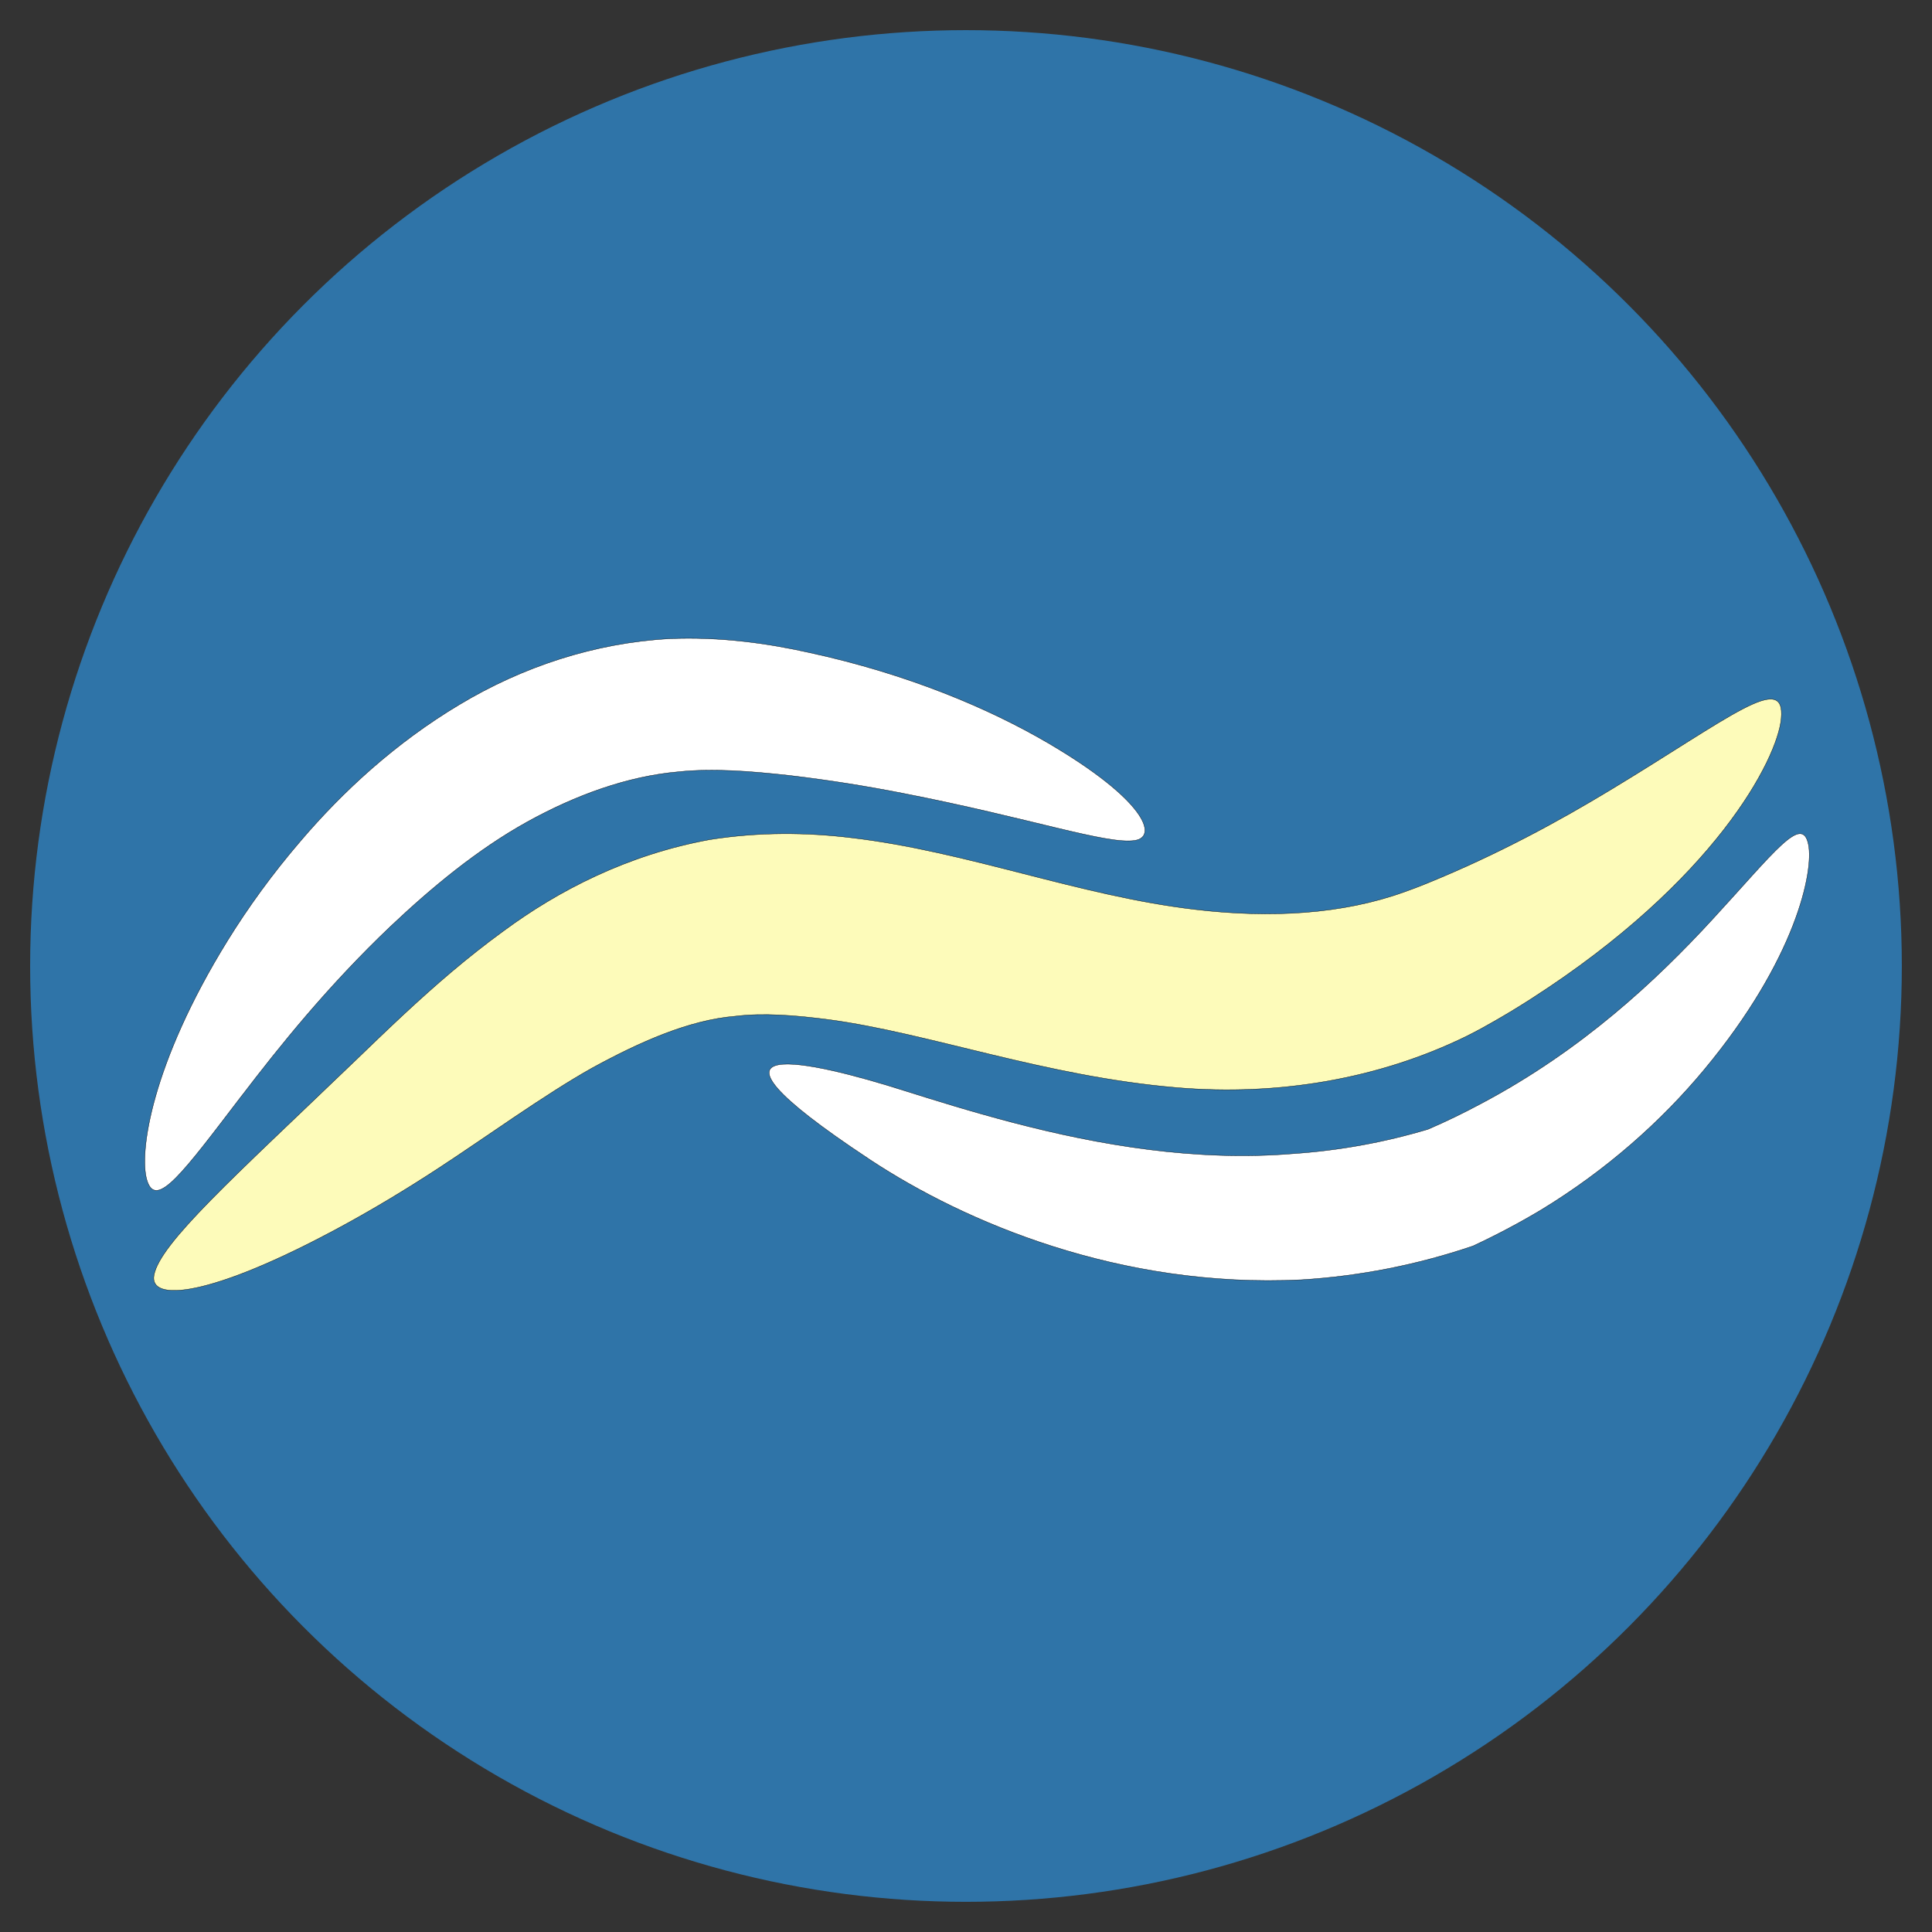
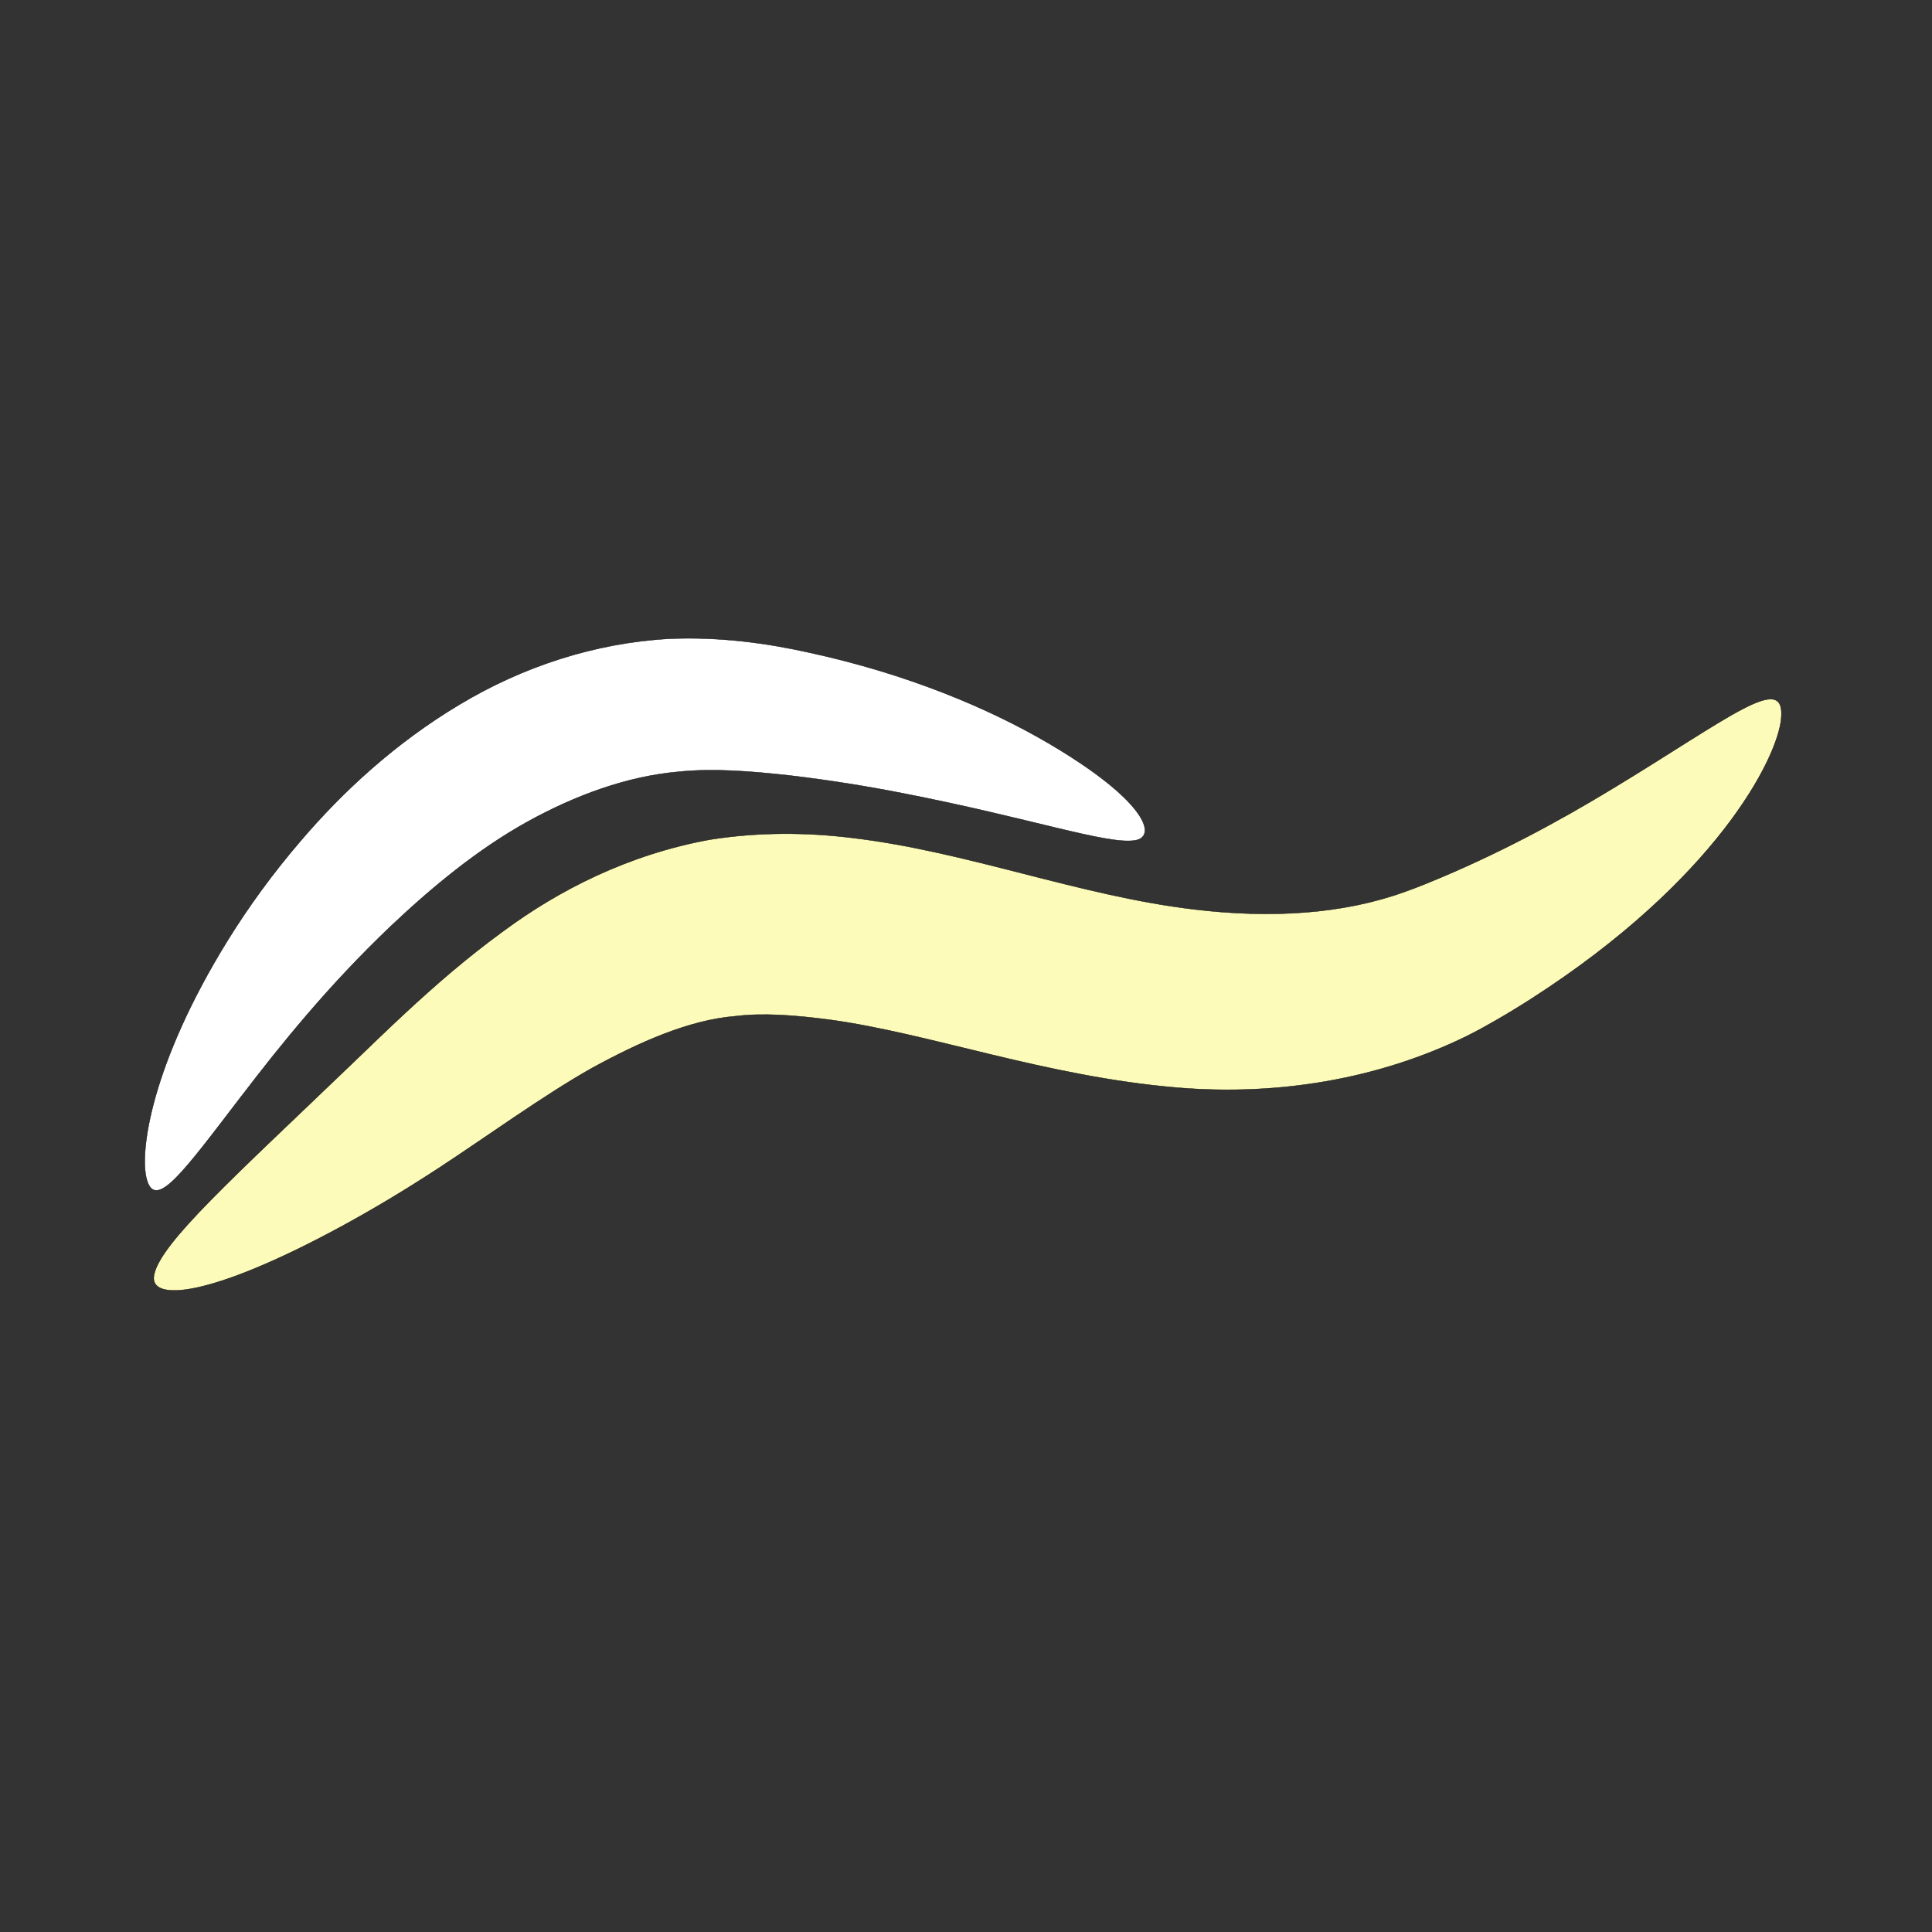
<svg xmlns="http://www.w3.org/2000/svg" xmlns:ns1="http://www.inkscape.org/namespaces/inkscape" xmlns:ns2="http://sodipodi.sourceforge.net/DTD/sodipodi-0.dtd" width="64.095mm" height="64.095mm" viewBox="0 0 64.095 64.095" version="1.1" id="svg39105" ns1:version="1.1.1 (3bf5ae0d25, 2021-09-20)" ns2:docname="logo.svg">
  <rect x="0" y="0" width="64.095" height="64.095" fill="#333333" stroke="none" />
  <ns2:namedview id="namedview39107" pagecolor="#ffffff" bordercolor="#666666" borderopacity="1.0" ns1:pageshadow="2" ns1:pageopacity="0.0" ns1:pagecheckerboard="0" ns1:document-units="mm" showgrid="false" fit-margin-top="1" fit-margin-left="1" fit-margin-right="1" fit-margin-bottom="1" ns1:zoom="0.74118967" ns1:cx="-24.959873" ns1:cy="95.117353" ns1:window-width="1920" ns1:window-height="1017" ns1:window-x="-8" ns1:window-y="-8" ns1:window-maximized="1" ns1:current-layer="layer1" />
  <defs id="defs39102">
    <ns1:path-effect effect="spiro" id="path-effect32898" is_visible="true" lpeversion="1" />
    <ns1:path-effect effect="skeletal" id="path-effect32900" is_visible="true" lpeversion="1" pattern="m 373.464,190.594 c 1.415,1.697 1.037,4.112 -0.843,5.389 -1.88,1.277 -4.555,0.936 -5.97,-0.761 -1.415,-1.698 -1.037,-4.112 0.843,-5.389 1.88,-1.277 4.555,-0.936 5.97,0.761 z" copytype="single_stretched" prop_scale="0.797" scale_y_rel="false" spacing="0.1" normal_offset="0" tang_offset="0" prop_units="false" vertical_pattern="false" hide_knot="false" fuse_tolerance="0" />
    <ns1:path-effect effect="spiro" id="path-effect36877" is_visible="true" lpeversion="1" />
    <ns1:path-effect effect="skeletal" id="path-effect36881" is_visible="true" lpeversion="1" pattern="m 375.028,197.12 c 1.415,1.697 1.037,4.112 -0.843,5.389 -1.88,1.277 -4.555,0.936 -5.97,-0.761 -1.415,-1.698 -1.037,-4.112 0.843,-5.389 1.88,-1.277 4.555,-0.936 5.97,0.761 z" copytype="single_stretched" prop_scale="0.547" scale_y_rel="false" spacing="0.1" normal_offset="0" tang_offset="0" prop_units="false" vertical_pattern="false" hide_knot="false" fuse_tolerance="0" />
    <ns1:path-effect effect="spiro" id="path-effect36339" is_visible="true" lpeversion="1" />
    <ns1:path-effect effect="skeletal" id="path-effect36343" is_visible="true" lpeversion="1" pattern="m 372.118,183.475 c 1.415,1.697 1.037,4.112 -0.843,5.389 -1.88,1.277 -4.555,0.936 -5.97,-0.761 -1.415,-1.698 -1.037,-4.112 0.843,-5.389 1.88,-1.277 4.555,-0.936 5.97,0.761 z" copytype="single_stretched" prop_scale="0.587" scale_y_rel="false" spacing="0.1" normal_offset="0" tang_offset="0" prop_units="false" vertical_pattern="false" hide_knot="false" fuse_tolerance="0" />
  </defs>
  <g ns1:label="Layer 1" ns1:groupmode="layer" id="layer1" transform="translate(-111.812,-123.592)">
-     <circle style="fill:#2f74a8;fill-opacity:1;stroke-width:0.452" id="path1197-5-6-3-3" cx="143.859" cy="155.639" r="31.047" ns1:export-filename="C:\Users\alexa\Dropbox\projects\science\SpmSpectroscopy\media\logo.png" ns1:export-xdpi="300" ns1:export-ydpi="300" />
    <path style="fill:#fdfbba;fill-opacity:1;fill-rule:nonzero;stroke:#000000;stroke-width:0.011;stroke-linecap:butt;stroke-linejoin:miter;stroke-opacity:1" d="m 123.116,164.292 c -4.358,2.362 -6.369,2.496 -6.194,1.599 0.208,-1.064 2.597,-3.195 6.651,-7.088 0.502,-0.484 1.094,-1.056 1.689,-1.608 0.951,-0.882 2.029,-1.827 3.254,-2.717 1.825,-1.348 4.113,-2.531 6.839,-3.03 1.642,-0.261 3.231,-0.242 4.714,-0.061 0,0 0,0 0,0 3.836,0.452 7.534,1.922 11.37,2.375 0,0 0,0 0,0 2.551,0.306 4.928,0.153 6.957,-0.577 0.242,-0.083 0.496,-0.183 0.761,-0.29 2.356,-0.959 4.384,-2.07 6.103,-3.11 3.963,-2.398 5.793,-3.938 5.644,-2.351 -0.126,1.345 -2.195,5.377 -8.287,9.29 -0.389,0.25 -0.789,0.494 -1.201,0.731 -0.29,0.168 -0.602,0.339 -0.938,0.508 -2.902,1.422 -6.248,1.998 -9.629,1.711 -4.365,-0.369 -8.194,-1.804 -11.537,-2.255 -1.143,-0.148 -2.18,-0.228 -3.103,-0.114 -1.55,0.126 -3.194,0.867 -4.747,1.715 0,0 0,0 0,0 -1.584,0.887 -3.58,2.334 -5.089,3.319 -1.145,0.75 -2.239,1.401 -3.259,1.954 z" id="path32896" ns1:path-effect="#path-effect32898;#path-effect32900" ns1:original-d="m 170.77369,146.92466 c -3.35398,2.17893 -7.86933,2.84615 -10.48564,8.24996 -1.85925,3.84014 -0.23575,-0.16168 -0.84922,0.39879 -0.61346,0.56047 -5.47468,0.63503 -8.29324,1.14359 -2.81856,0.50855 -6.57496,-4.38054 -11.45367,-2.31408 -3.59734,1.52371 -2.02337,0.32841 -3.90859,-0.0267 -1.88522,-0.35504 -8.32354,4.56208 -10.80992,6.19387 -2.48636,1.63181 -9.18324,2.899 -8.0147,5.63555" ns1:linked-fill="path36308" ns2:nodetypes="cssssssc" />
-     <path style="fill:#ffffff;fill-opacity:1;fill-rule:nonzero;stroke:#000000;stroke-width:0.011;stroke-linecap:butt;stroke-linejoin:miter;stroke-opacity:1" d="m 140.612,162.023 c -6.503,-4.304 -1.854,-3.222 1.199,-2.249 0,0 0,0 0,0 0.981,0.309 2.247,0.705 3.598,1.058 2.876,0.752 6.068,1.3 9.308,1.033 1.524,-0.103 3.025,-0.377 4.47,-0.809 0,0 0,0 0,0 0.6,-0.258 1.183,-0.541 1.749,-0.845 3.371,-1.783 5.836,-4.111 7.662,-6.091 2.091,-2.268 3.003,-3.539 3.21,-2.506 0.178,0.887 -0.413,3.808 -3.469,7.477 -1.413,1.697 -3.217,3.31 -5.393,4.636 -0.727,0.435 -1.485,0.837 -2.27,1.202 0,0 0,0 0,0 -1.835,0.624 -3.755,1.002 -5.691,1.12 -6.034,0.294 -11.188,-1.925 -14.284,-3.966 -0.03,-0.02 -0.06,-0.039 -0.089,-0.059 z" id="path32896-4" ns1:path-effect="#path-effect36877;#path-effect36881" ns1:original-d="m 171.6239,151.30827 c -3.35399,2.17893 -7.06615,5.25571 -9.68246,10.65952 -1.85925,3.84014 -2.00937,1.02349 -2.00937,1.02349 2.77457,-1.76948 4.41559,0.45651 -5.0805,0.9651 -2.85997,0.15317 -8.71679,-5.09448 -13.5955,-3.02802 -3.59734,1.52371 -1.75564,-1.63493 -3.64086,-1.99004" ns1:linked-fill="path36308" ns2:nodetypes="cssssc" />
    <path style="fill:#ffffff;fill-opacity:1;fill-rule:nonzero;stroke:#000000;stroke-width:0.011;stroke-linecap:butt;stroke-linejoin:miter;stroke-opacity:1" d="m 119.831,159.944 c -1.948,2.55 -2.853,3.804 -3.148,2.787 -0.262,-0.902 0.149,-3.841 2.68,-7.936 0.681,-1.101 1.483,-2.209 2.411,-3.291 1.418,-1.664 3.162,-3.268 5.274,-4.533 2.086,-1.254 4.475,-2.051 6.971,-2.189 1.704,-0.072 3.282,0.155 4.673,0.467 3.227,0.704 5.917,1.836 7.904,3.001 3.199,1.877 3.64,3.094 2.874,3.222 -0.915,0.153 -3.482,-0.741 -7.728,-1.567 -1.19,-0.232 -2.436,-0.434 -3.742,-0.587 -1.272,-0.14 -2.533,-0.244 -3.679,-0.122 -1.701,0.149 -3.415,0.776 -5.018,1.662 -1.657,0.92 -3.167,2.174 -4.536,3.468 -2.08,1.982 -3.654,3.942 -4.935,5.619 z" id="path32896-2" ns1:path-effect="#path-effect36339;#path-effect36343" ns1:original-d="m 149.79982,151.29287 c -2.81856,0.50855 -6.57496,-6.07615 -11.45367,-4.00969 -3.59734,1.52371 -2.2911,0.0607 -4.17632,-0.29443 -1.88522,-0.35504 -6.71717,1.8848 -10.89916,5.92614 -2.13861,2.06668 -7.53542,7.38466 -6.36688,10.12121" ns1:linked-fill="path36308" ns2:nodetypes="csssc" />
  </g>
</svg>